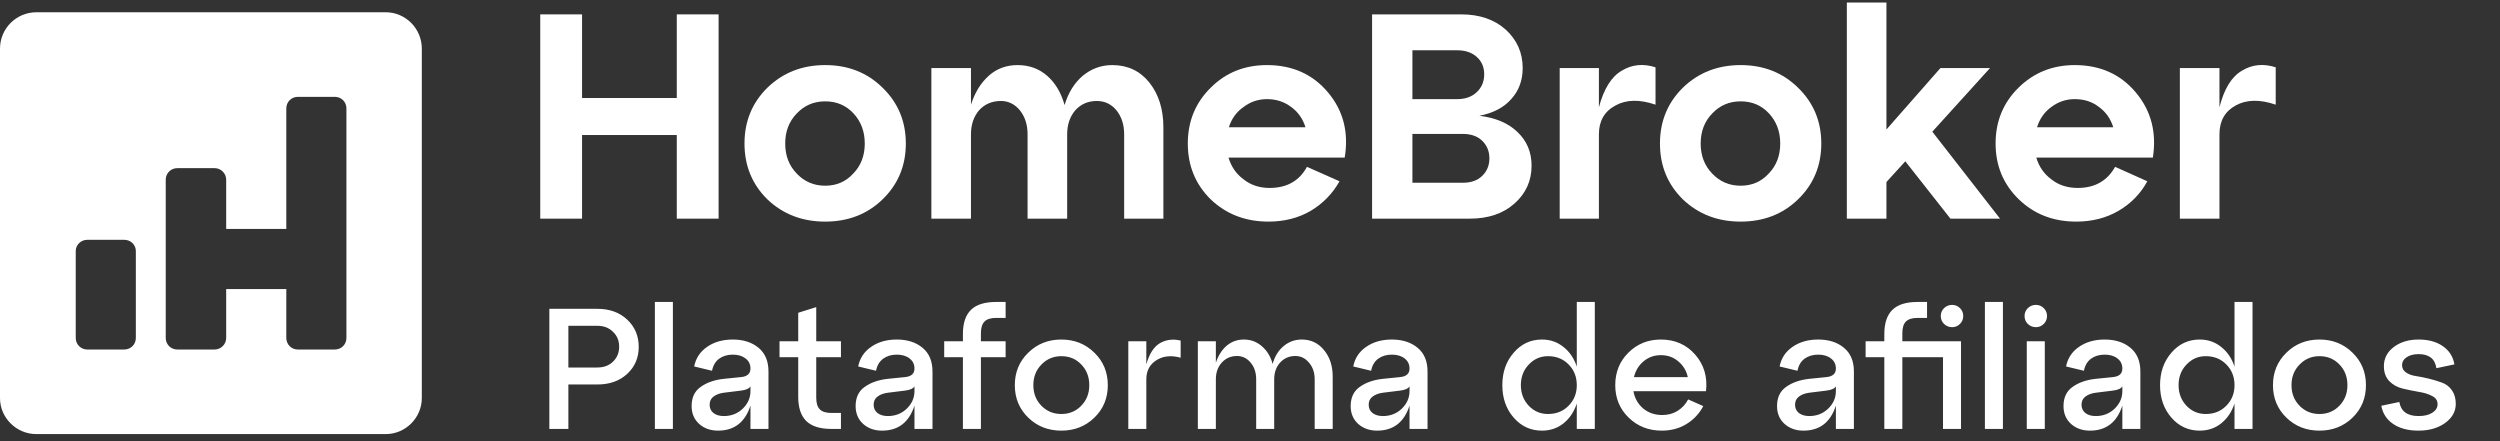
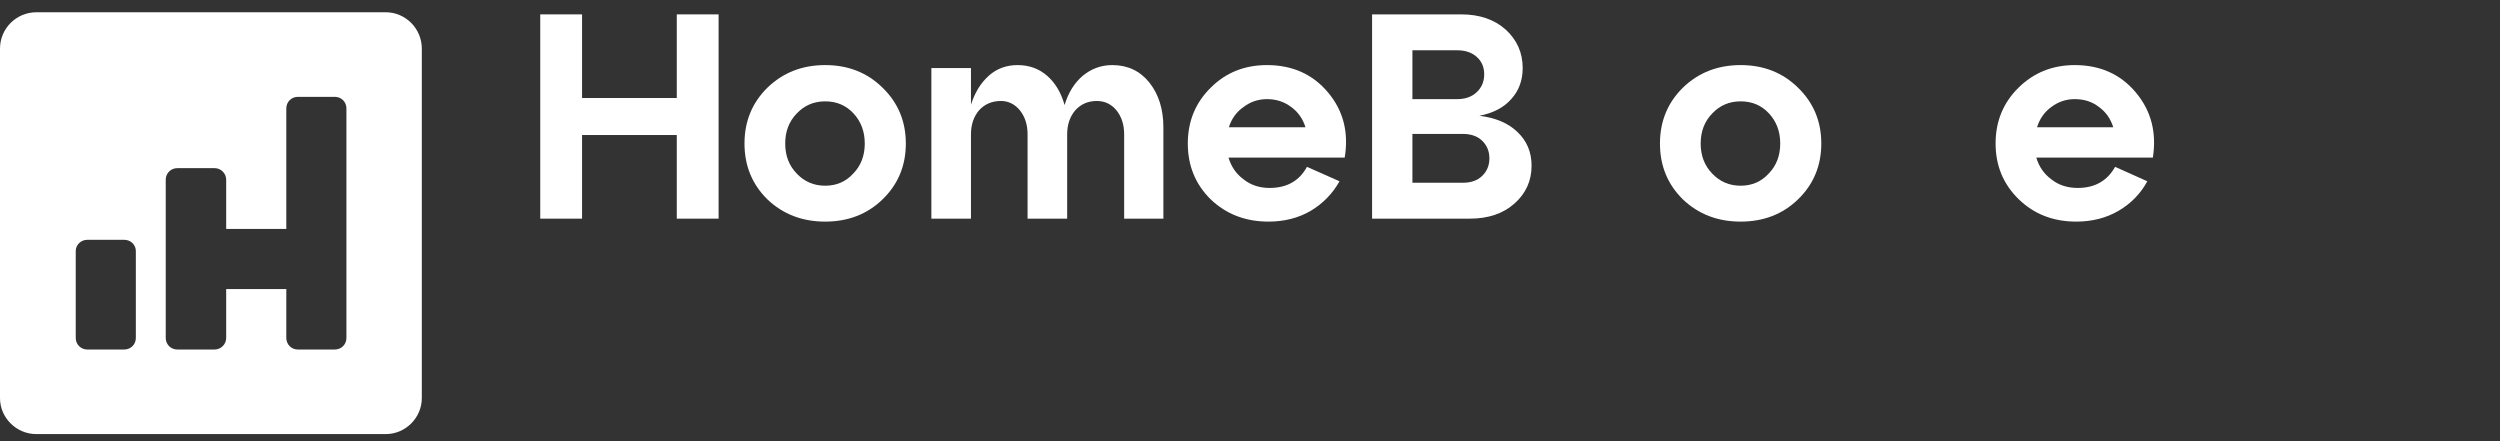
<svg xmlns="http://www.w3.org/2000/svg" width="204" height="36" viewBox="0 0 204 36" fill="none">
  <rect x="0" y="0" width="204" height="36" fill="#333333" stroke="none" />
-   <path d="M46.38 35H44.826V25.2H48.746C49.745 25.2 50.557 25.494 51.182 26.082C51.807 26.67 52.12 27.412 52.12 28.308C52.12 29.195 51.807 29.927 51.182 30.506C50.557 31.085 49.745 31.374 48.746 31.374H46.38V35ZM46.38 26.586V29.988H48.746C49.269 29.988 49.693 29.829 50.02 29.512C50.356 29.185 50.524 28.779 50.524 28.294C50.524 27.799 50.356 27.393 50.02 27.076C49.693 26.749 49.269 26.586 48.746 26.586H46.38ZM54.908 35H53.438V24.64H54.908V35ZM59.796 27.706C60.654 27.706 61.354 27.93 61.896 28.378C62.437 28.826 62.708 29.47 62.708 30.31V35H61.238V33.096C60.799 34.459 59.917 35.14 58.592 35.14C57.976 35.14 57.462 34.958 57.052 34.594C56.641 34.221 56.436 33.735 56.436 33.138C56.436 32.438 56.683 31.915 57.178 31.57C57.672 31.215 58.302 30.996 59.068 30.912L60.454 30.772C60.976 30.725 61.238 30.492 61.238 30.072C61.238 29.727 61.102 29.451 60.832 29.246C60.57 29.041 60.225 28.938 59.796 28.938C59.357 28.938 58.984 29.05 58.676 29.274C58.377 29.498 58.186 29.825 58.102 30.254L56.646 29.904C56.776 29.232 57.126 28.7 57.696 28.308C58.265 27.907 58.965 27.706 59.796 27.706ZM59.068 33.95C59.674 33.95 60.188 33.749 60.608 33.348C61.028 32.937 61.238 32.461 61.238 31.92V31.528C61.126 31.715 60.855 31.831 60.426 31.878L59.068 32.046C58.713 32.093 58.428 32.2 58.214 32.368C58.008 32.527 57.906 32.746 57.906 33.026C57.906 33.306 58.008 33.53 58.214 33.698C58.428 33.866 58.713 33.95 59.068 33.95ZM65.135 29.148H63.609V27.846H65.135V25.522L66.605 25.06V27.846H68.621V29.148H66.605V32.452C66.605 32.891 66.703 33.208 66.899 33.404C67.095 33.6 67.408 33.698 67.837 33.698H68.621V35H67.837C66.913 35 66.232 34.785 65.793 34.356C65.355 33.927 65.135 33.269 65.135 32.382V29.148ZM73.179 27.706C74.038 27.706 74.738 27.93 75.279 28.378C75.82 28.826 76.091 29.47 76.091 30.31V35H74.621V33.096C74.182 34.459 73.3 35.14 71.975 35.14C71.359 35.14 70.846 34.958 70.435 34.594C70.024 34.221 69.819 33.735 69.819 33.138C69.819 32.438 70.066 31.915 70.561 31.57C71.056 31.215 71.686 30.996 72.451 30.912L73.837 30.772C74.36 30.725 74.621 30.492 74.621 30.072C74.621 29.727 74.486 29.451 74.215 29.246C73.954 29.041 73.608 28.938 73.179 28.938C72.74 28.938 72.367 29.05 72.059 29.274C71.76 29.498 71.569 29.825 71.485 30.254L70.029 29.904C70.16 29.232 70.51 28.7 71.079 28.308C71.648 27.907 72.348 27.706 73.179 27.706ZM72.451 33.95C73.058 33.95 73.571 33.749 73.991 33.348C74.411 32.937 74.621 32.461 74.621 31.92V31.528C74.509 31.715 74.238 31.831 73.809 31.878L72.451 32.046C72.096 32.093 71.812 32.2 71.597 32.368C71.392 32.527 71.289 32.746 71.289 33.026C71.289 33.306 71.392 33.53 71.597 33.698C71.812 33.866 72.096 33.95 72.451 33.95ZM80.043 35H78.573V29.148H77.047V27.846H78.573V27.258C78.573 26.371 78.793 25.713 79.231 25.284C79.67 24.855 80.351 24.64 81.275 24.64H82.059V25.942H81.275C80.846 25.942 80.533 26.04 80.337 26.236C80.141 26.432 80.043 26.749 80.043 27.188V27.846H82.059V29.148H80.043V35ZM83.901 34.076C83.173 33.367 82.809 32.485 82.809 31.43C82.809 30.375 83.173 29.493 83.901 28.784C84.629 28.065 85.53 27.706 86.603 27.706C87.676 27.706 88.577 28.065 89.305 28.784C90.033 29.493 90.397 30.375 90.397 31.43C90.397 32.485 90.033 33.367 89.305 34.076C88.577 34.785 87.676 35.14 86.603 35.14C85.53 35.14 84.629 34.785 83.901 34.076ZM84.979 29.75C84.54 30.198 84.321 30.758 84.321 31.43C84.321 32.102 84.54 32.662 84.979 33.11C85.418 33.558 85.959 33.782 86.603 33.782C87.256 33.782 87.798 33.558 88.227 33.11C88.666 32.662 88.885 32.102 88.885 31.43C88.885 30.749 88.666 30.184 88.227 29.736C87.798 29.288 87.256 29.064 86.603 29.064C85.959 29.064 85.418 29.293 84.979 29.75ZM93.54 27.846V29.736C93.774 28.887 94.138 28.313 94.632 28.014C95.136 27.715 95.706 27.641 96.341 27.79V29.19C95.566 28.975 94.903 29.045 94.353 29.4C93.811 29.745 93.54 30.263 93.54 30.954V35H92.07V27.846H93.54ZM106.228 27.706C106.965 27.706 107.567 27.991 108.034 28.56C108.51 29.129 108.748 29.853 108.748 30.73V35H107.278V30.954C107.278 30.403 107.124 29.951 106.816 29.596C106.517 29.232 106.144 29.05 105.696 29.05C105.192 29.05 104.776 29.232 104.45 29.596C104.132 29.951 103.974 30.403 103.974 30.954V35H102.504V30.954C102.504 30.403 102.354 29.951 102.056 29.596C101.757 29.232 101.384 29.05 100.936 29.05C100.432 29.05 100.016 29.232 99.69 29.596C99.372 29.951 99.214 30.403 99.214 30.954V35H97.744V27.846H99.214V29.596C99.41 29.008 99.704 28.546 100.096 28.21C100.497 27.874 100.964 27.706 101.496 27.706C102.065 27.706 102.555 27.888 102.966 28.252C103.386 28.607 103.68 29.087 103.848 29.694C104.016 29.087 104.31 28.607 104.73 28.252C105.159 27.888 105.658 27.706 106.228 27.706ZM113.575 27.706C114.434 27.706 115.134 27.93 115.675 28.378C116.217 28.826 116.487 29.47 116.487 30.31V35H115.017V33.096C114.579 34.459 113.697 35.14 112.371 35.14C111.755 35.14 111.242 34.958 110.831 34.594C110.421 34.221 110.215 33.735 110.215 33.138C110.215 32.438 110.463 31.915 110.957 31.57C111.452 31.215 112.082 30.996 112.847 30.912L114.233 30.772C114.756 30.725 115.017 30.492 115.017 30.072C115.017 29.727 114.882 29.451 114.611 29.246C114.35 29.041 114.005 28.938 113.575 28.938C113.137 28.938 112.763 29.05 112.455 29.274C112.157 29.498 111.965 29.825 111.881 30.254L110.425 29.904C110.556 29.232 110.906 28.7 111.475 28.308C112.045 27.907 112.745 27.706 113.575 27.706ZM112.847 33.95C113.454 33.95 113.967 33.749 114.387 33.348C114.807 32.937 115.017 32.461 115.017 31.92V31.528C114.905 31.715 114.635 31.831 114.205 31.878L112.847 32.046C112.493 32.093 112.208 32.2 111.993 32.368C111.788 32.527 111.685 32.746 111.685 33.026C111.685 33.306 111.788 33.53 111.993 33.698C112.208 33.866 112.493 33.95 112.847 33.95ZM128.666 29.918V24.64H130.136V35H128.666V32.928C128.442 33.609 128.078 34.151 127.574 34.552C127.079 34.944 126.496 35.14 125.824 35.14C124.9 35.14 124.13 34.785 123.514 34.076C122.898 33.367 122.59 32.485 122.59 31.43C122.59 30.375 122.898 29.493 123.514 28.784C124.13 28.065 124.9 27.706 125.824 27.706C126.496 27.706 127.079 27.907 127.574 28.308C128.078 28.7 128.442 29.237 128.666 29.918ZM126.314 33.782C126.995 33.782 127.555 33.558 127.994 33.11C128.442 32.662 128.666 32.102 128.666 31.43C128.666 30.749 128.442 30.184 127.994 29.736C127.555 29.288 126.995 29.064 126.314 29.064C125.698 29.064 125.175 29.293 124.746 29.75C124.317 30.198 124.102 30.758 124.102 31.43C124.102 32.093 124.317 32.653 124.746 33.11C125.175 33.558 125.698 33.782 126.314 33.782ZM135.528 27.706C136.676 27.706 137.61 28.117 138.328 28.938C139.047 29.759 139.341 30.753 139.21 31.92H133.288C133.391 32.499 133.657 32.97 134.086 33.334C134.516 33.689 135.034 33.866 135.64 33.866C136.107 33.866 136.522 33.754 136.886 33.53C137.26 33.297 137.549 32.984 137.754 32.592L138.986 33.138C138.669 33.745 138.216 34.23 137.628 34.594C137.04 34.958 136.364 35.14 135.598 35.14C134.525 35.14 133.624 34.785 132.896 34.076C132.168 33.367 131.804 32.485 131.804 31.43C131.804 30.375 132.159 29.493 132.868 28.784C133.587 28.065 134.474 27.706 135.528 27.706ZM135.528 28.98C134.987 28.98 134.516 29.148 134.114 29.484C133.722 29.811 133.461 30.24 133.33 30.772H137.726C137.605 30.24 137.344 29.811 136.942 29.484C136.55 29.148 136.079 28.98 135.528 28.98ZM148.366 27.706C149.225 27.706 149.925 27.93 150.466 28.378C151.008 28.826 151.278 29.47 151.278 30.31V35H149.808V33.096C149.37 34.459 148.488 35.14 147.162 35.14C146.546 35.14 146.033 34.958 145.622 34.594C145.212 34.221 145.006 33.735 145.006 33.138C145.006 32.438 145.254 31.915 145.748 31.57C146.243 31.215 146.873 30.996 147.638 30.912L149.024 30.772C149.547 30.725 149.808 30.492 149.808 30.072C149.808 29.727 149.673 29.451 149.402 29.246C149.141 29.041 148.796 28.938 148.366 28.938C147.928 28.938 147.554 29.05 147.246 29.274C146.948 29.498 146.756 29.825 146.672 30.254L145.216 29.904C145.347 29.232 145.697 28.7 146.266 28.308C146.836 27.907 147.536 27.706 148.366 27.706ZM147.638 33.95C148.245 33.95 148.758 33.749 149.178 33.348C149.598 32.937 149.808 32.461 149.808 31.92V31.528C149.696 31.715 149.426 31.831 148.996 31.878L147.638 32.046C147.284 32.093 146.999 32.2 146.784 32.368C146.579 32.527 146.476 32.746 146.476 33.026C146.476 33.306 146.579 33.53 146.784 33.698C146.999 33.866 147.284 33.95 147.638 33.95ZM155.231 27.846H160.019V35H158.549V29.148H155.231V35H153.761V29.148H152.235V27.846H153.761V27.258C153.761 26.371 153.98 25.713 154.419 25.284C154.857 24.855 155.539 24.64 156.463 24.64H157.247V25.942H156.463C156.033 25.942 155.721 26.04 155.525 26.236C155.329 26.432 155.231 26.749 155.231 27.188V27.846ZM159.935 26.432C159.757 26.609 159.543 26.698 159.291 26.698C159.039 26.698 158.819 26.609 158.633 26.432C158.455 26.255 158.367 26.04 158.367 25.788C158.367 25.536 158.455 25.321 158.633 25.144C158.819 24.967 159.039 24.878 159.291 24.878C159.543 24.878 159.757 24.967 159.935 25.144C160.112 25.321 160.201 25.536 160.201 25.788C160.201 26.04 160.112 26.255 159.935 26.432ZM163.438 35H161.968V24.64H163.438V35ZM165.469 26.432C165.292 26.255 165.203 26.04 165.203 25.788C165.203 25.536 165.292 25.321 165.469 25.144C165.656 24.967 165.875 24.878 166.127 24.878C166.379 24.878 166.594 24.967 166.771 25.144C166.948 25.321 167.037 25.536 167.037 25.788C167.037 26.04 166.948 26.255 166.771 26.432C166.594 26.609 166.379 26.698 166.127 26.698C165.875 26.698 165.656 26.609 165.469 26.432ZM166.855 35H165.385V27.846H166.855V35ZM171.742 27.706C172.601 27.706 173.301 27.93 173.842 28.378C174.384 28.826 174.654 29.47 174.654 30.31V35H173.184V33.096C172.746 34.459 171.864 35.14 170.538 35.14C169.922 35.14 169.409 34.958 168.998 34.594C168.588 34.221 168.382 33.735 168.382 33.138C168.382 32.438 168.63 31.915 169.124 31.57C169.619 31.215 170.249 30.996 171.014 30.912L172.4 30.772C172.923 30.725 173.184 30.492 173.184 30.072C173.184 29.727 173.049 29.451 172.778 29.246C172.517 29.041 172.172 28.938 171.742 28.938C171.304 28.938 170.93 29.05 170.622 29.274C170.324 29.498 170.132 29.825 170.048 30.254L168.592 29.904C168.723 29.232 169.073 28.7 169.642 28.308C170.212 27.907 170.912 27.706 171.742 27.706ZM171.014 33.95C171.621 33.95 172.134 33.749 172.554 33.348C172.974 32.937 173.184 32.461 173.184 31.92V31.528C173.072 31.715 172.802 31.831 172.372 31.878L171.014 32.046C170.66 32.093 170.375 32.2 170.16 32.368C169.955 32.527 169.852 32.746 169.852 33.026C169.852 33.306 169.955 33.53 170.16 33.698C170.375 33.866 170.66 33.95 171.014 33.95ZM182.336 29.918V24.64H183.806V35H182.336V32.928C182.112 33.609 181.748 34.151 181.244 34.552C180.749 34.944 180.166 35.14 179.494 35.14C178.57 35.14 177.8 34.785 177.184 34.076C176.568 33.367 176.26 32.485 176.26 31.43C176.26 30.375 176.568 29.493 177.184 28.784C177.8 28.065 178.57 27.706 179.494 27.706C180.166 27.706 180.749 27.907 181.244 28.308C181.748 28.7 182.112 29.237 182.336 29.918ZM179.984 33.782C180.665 33.782 181.225 33.558 181.664 33.11C182.112 32.662 182.336 32.102 182.336 31.43C182.336 30.749 182.112 30.184 181.664 29.736C181.225 29.288 180.665 29.064 179.984 29.064C179.368 29.064 178.845 29.293 178.416 29.75C177.986 30.198 177.772 30.758 177.772 31.43C177.772 32.093 177.986 32.653 178.416 33.11C178.845 33.558 179.368 33.782 179.984 33.782ZM186.566 34.076C185.838 33.367 185.474 32.485 185.474 31.43C185.474 30.375 185.838 29.493 186.566 28.784C187.294 28.065 188.194 27.706 189.268 27.706C190.341 27.706 191.242 28.065 191.97 28.784C192.698 29.493 193.062 30.375 193.062 31.43C193.062 32.485 192.698 33.367 191.97 34.076C191.242 34.785 190.341 35.14 189.268 35.14C188.194 35.14 187.294 34.785 186.566 34.076ZM187.644 29.75C187.205 30.198 186.986 30.758 186.986 31.43C186.986 32.102 187.205 32.662 187.644 33.11C188.082 33.558 188.624 33.782 189.268 33.782C189.921 33.782 190.462 33.558 190.892 33.11C191.33 32.662 191.55 32.102 191.55 31.43C191.55 30.749 191.33 30.184 190.892 29.736C190.462 29.288 189.921 29.064 189.268 29.064C188.624 29.064 188.082 29.293 187.644 29.75ZM194.315 33.11L195.785 32.802C195.916 33.567 196.439 33.95 197.353 33.95C197.82 33.95 198.193 33.861 198.473 33.684C198.763 33.497 198.907 33.264 198.907 32.984C198.907 32.685 198.758 32.461 198.459 32.312C198.161 32.153 197.797 32.041 197.367 31.976C196.938 31.901 196.504 31.813 196.065 31.71C195.636 31.607 195.272 31.407 194.973 31.108C194.675 30.8 194.525 30.389 194.525 29.876C194.525 29.251 194.791 28.733 195.323 28.322C195.865 27.911 196.541 27.706 197.353 27.706C198.165 27.706 198.828 27.888 199.341 28.252C199.864 28.616 200.177 29.111 200.279 29.736L198.809 30.044C198.697 29.279 198.212 28.896 197.353 28.896C196.961 28.896 196.639 28.98 196.387 29.148C196.135 29.316 196.009 29.535 196.009 29.806C196.009 30.049 196.117 30.245 196.331 30.394C196.546 30.543 196.817 30.641 197.143 30.688C197.47 30.735 197.82 30.805 198.193 30.898C198.576 30.991 198.931 31.099 199.257 31.22C199.584 31.332 199.855 31.537 200.069 31.836C200.284 32.135 200.391 32.508 200.391 32.956C200.391 33.581 200.097 34.104 199.509 34.524C198.931 34.935 198.212 35.14 197.353 35.14C196.504 35.14 195.813 34.958 195.281 34.594C194.749 34.23 194.427 33.735 194.315 33.11Z" fill="white" />
  <path d="M47.496 17.842H44.084V1.174H47.496V7.998H55.226V1.174H58.638V17.842H55.226V11.018H47.496V17.842Z" fill="white" />
  <path fill-rule="evenodd" clip-rule="evenodd" d="M62.623 16.272C61.375 15.044 60.751 13.524 60.751 11.712C60.751 9.901 61.375 8.381 62.623 7.153C63.892 5.925 65.462 5.311 67.334 5.311C69.206 5.311 70.766 5.925 72.014 7.153C73.282 8.381 73.916 9.901 73.916 11.712C73.916 13.524 73.282 15.044 72.014 16.272C70.766 17.479 69.206 18.083 67.334 18.083C65.462 18.083 63.892 17.479 62.623 16.272ZM64.073 11.712C64.073 12.699 64.385 13.514 65.009 14.158C65.633 14.822 66.408 15.154 67.334 15.154C68.26 15.154 69.025 14.822 69.629 14.158C70.253 13.514 70.565 12.699 70.565 11.712C70.565 10.726 70.253 9.901 69.629 9.236C69.025 8.592 68.26 8.27 67.334 8.27C66.408 8.27 65.633 8.602 65.009 9.266C64.385 9.911 64.073 10.726 64.073 11.712Z" fill="white" />
  <path d="M90.765 5.311C92.013 5.311 93.019 5.784 93.784 6.73C94.549 7.696 94.932 8.914 94.932 10.384V17.842H91.731V10.957C91.731 10.172 91.52 9.518 91.097 8.995C90.674 8.491 90.141 8.24 89.497 8.24C88.792 8.24 88.208 8.491 87.745 8.995C87.303 9.518 87.081 10.172 87.081 10.957V17.842H83.85V10.957C83.85 10.172 83.639 9.518 83.216 8.995C82.793 8.491 82.28 8.24 81.676 8.24C80.952 8.24 80.358 8.491 79.895 8.995C79.452 9.518 79.231 10.172 79.231 10.957V17.842H76V5.552H79.231V8.542C79.553 7.535 80.046 6.74 80.71 6.156C81.354 5.593 82.129 5.311 83.035 5.311C83.981 5.311 84.786 5.603 85.451 6.187C86.115 6.77 86.588 7.565 86.87 8.572C87.172 7.565 87.665 6.77 88.349 6.187C89.054 5.603 89.859 5.311 90.765 5.311Z" fill="white" />
  <path fill-rule="evenodd" clip-rule="evenodd" d="M103.387 5.311C105.46 5.311 107.121 6.056 108.369 7.545C109.617 9.035 110.07 10.806 109.727 12.86H100.246C100.468 13.604 100.88 14.198 101.484 14.641C102.068 15.104 102.773 15.336 103.598 15.336C105.007 15.336 106.024 14.762 106.648 13.614L109.305 14.792C108.741 15.799 107.956 16.604 106.95 17.208C105.943 17.791 104.796 18.083 103.507 18.083C101.635 18.083 100.065 17.479 98.797 16.272C97.549 15.044 96.925 13.524 96.925 11.712C96.925 9.901 97.549 8.381 98.797 7.153C100.025 5.925 101.555 5.311 103.387 5.311ZM103.387 8.089C102.682 8.089 102.048 8.3 101.484 8.723C100.901 9.126 100.498 9.679 100.277 10.384H106.527C106.305 9.679 105.913 9.126 105.349 8.723C104.786 8.3 104.131 8.089 103.387 8.089Z" fill="white" />
  <path fill-rule="evenodd" clip-rule="evenodd" d="M120.719 9.448C122.047 9.609 123.084 10.052 123.829 10.776C124.594 11.501 124.976 12.417 124.976 13.524C124.976 14.752 124.513 15.778 123.587 16.604C122.661 17.429 121.443 17.842 119.934 17.842H111.962V1.174H119.239C120.729 1.174 121.937 1.587 122.862 2.412C123.788 3.258 124.251 4.304 124.251 5.553C124.251 6.559 123.939 7.404 123.315 8.089C122.712 8.773 121.846 9.226 120.719 9.448ZM118.907 4.103H115.253V8.089H118.907C119.571 8.089 120.105 7.898 120.507 7.515C120.91 7.133 121.111 6.65 121.111 6.066C121.111 5.482 120.91 5.009 120.507 4.647C120.105 4.284 119.571 4.103 118.907 4.103ZM115.253 14.913H119.36C120.024 14.913 120.548 14.732 120.93 14.369C121.333 13.987 121.534 13.504 121.534 12.92C121.534 12.336 121.333 11.853 120.93 11.471C120.548 11.108 120.024 10.927 119.36 10.927H115.253V14.913Z" fill="white" />
-   <path d="M130.471 5.553V8.753C130.874 7.243 131.498 6.247 132.343 5.764C133.169 5.261 134.085 5.17 135.091 5.492V8.542C133.803 8.099 132.716 8.119 131.83 8.602C130.924 9.085 130.471 9.87 130.471 10.957V17.842H127.271V5.553H130.471Z" fill="white" />
  <path fill-rule="evenodd" clip-rule="evenodd" d="M137.325 16.272C136.077 15.044 135.453 13.524 135.453 11.712C135.453 9.901 136.077 8.381 137.325 7.153C138.594 5.925 140.164 5.311 142.036 5.311C143.908 5.311 145.468 5.925 146.716 7.153C147.984 8.381 148.618 9.901 148.618 11.712C148.618 13.524 147.984 15.044 146.716 16.272C145.468 17.479 143.908 18.083 142.036 18.083C140.164 18.083 138.594 17.479 137.325 16.272ZM138.775 11.712C138.775 12.699 139.087 13.514 139.711 14.158C140.335 14.822 141.11 15.154 142.036 15.154C142.962 15.154 143.727 14.822 144.331 14.158C144.955 13.514 145.267 12.699 145.267 11.712C145.267 10.726 144.955 9.901 144.331 9.236C143.727 8.592 142.962 8.27 142.036 8.27C141.11 8.27 140.335 8.602 139.711 9.266C139.087 9.911 138.775 10.726 138.775 11.712Z" fill="white" />
-   <path d="M157.677 10.746L163.202 17.842H159.156L155.472 13.162L153.933 14.852V17.842H150.702V0.208H153.933V10.565L158.341 5.552H162.387L157.677 10.746Z" fill="white" />
  <path fill-rule="evenodd" clip-rule="evenodd" d="M169.302 5.311C171.375 5.311 173.036 6.056 174.284 7.545C175.532 9.035 175.995 10.806 175.673 12.86H166.162C166.383 13.604 166.796 14.198 167.4 14.641C167.984 15.104 168.698 15.336 169.544 15.336C170.933 15.336 171.949 14.762 172.593 13.614L175.22 14.792C174.677 15.799 173.892 16.604 172.865 17.208C171.859 17.791 170.711 18.083 169.423 18.083C167.551 18.083 165.991 17.479 164.743 16.272C163.474 15.044 162.84 13.524 162.84 11.712C162.84 9.901 163.464 8.381 164.712 7.153C165.961 5.925 167.49 5.311 169.302 5.311ZM169.302 8.089C168.598 8.089 167.963 8.3 167.4 8.723C166.836 9.126 166.444 9.679 166.222 10.384H172.442C172.221 9.679 171.828 9.126 171.265 8.723C170.721 8.3 170.067 8.089 169.302 8.089Z" fill="white" />
-   <path d="M181.108 5.552V8.753C181.49 7.243 182.104 6.247 182.95 5.764C183.775 5.261 184.691 5.17 185.698 5.492V8.542C184.409 8.099 183.322 8.119 182.436 8.602C181.551 9.085 181.108 9.87 181.108 10.957V17.842H177.877V5.552H181.108Z" fill="white" />
  <path fill-rule="evenodd" clip-rule="evenodd" d="M34.42 3.966V32.483C34.42 34.091 33.09 35.421 31.482 35.421H2.965C1.33 35.421 0 34.091 0 32.483V3.966C0 2.331 1.33 1.001 2.965 1.001H31.482C33.09 1.001 34.42 2.331 34.42 3.966ZM11.085 20.483C11.085 19.985 10.67 19.569 10.143 19.569H7.122C6.596 19.569 6.18 19.985 6.18 20.483V27.578C6.18 28.105 6.596 28.52 7.122 28.52H10.143C10.67 28.52 11.085 28.105 11.085 27.578V20.483ZM28.268 8.844C28.268 8.317 27.852 7.902 27.325 7.902H24.305C23.778 7.902 23.362 8.317 23.362 8.844V18.682H18.457V14.664C18.457 14.137 18.014 13.721 17.515 13.721H14.466C13.94 13.721 13.524 14.137 13.524 14.664V27.578C13.524 28.105 13.94 28.52 14.466 28.52H17.515C18.014 28.52 18.457 28.105 18.457 27.578V23.587H23.362V27.578C23.362 28.105 23.778 28.52 24.305 28.52H27.325C27.852 28.52 28.268 28.105 28.268 27.578V8.844Z" fill="white" />
</svg>